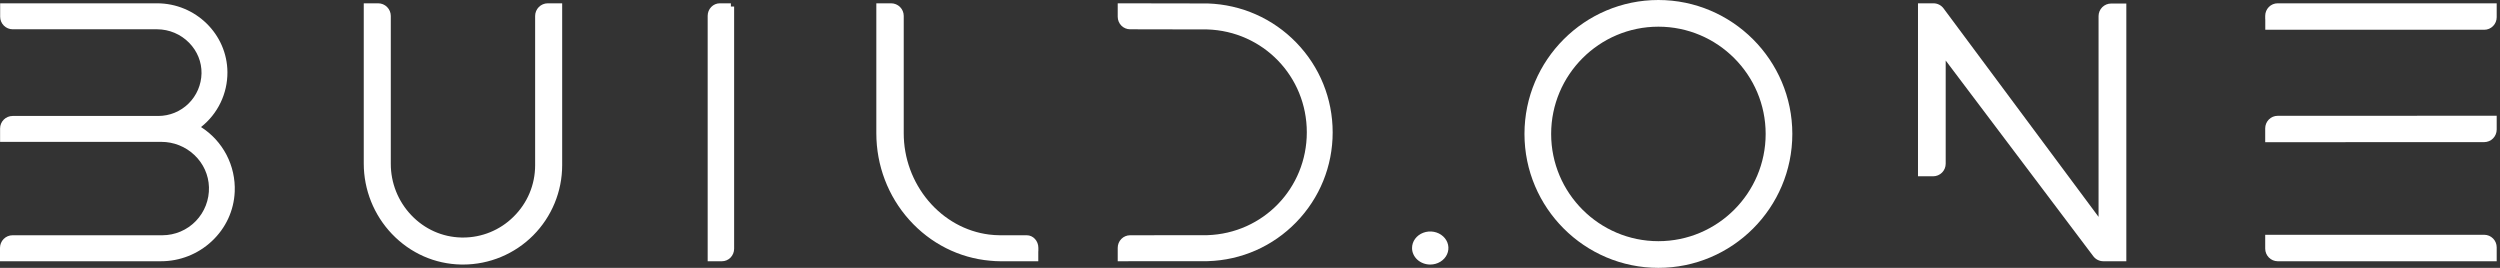
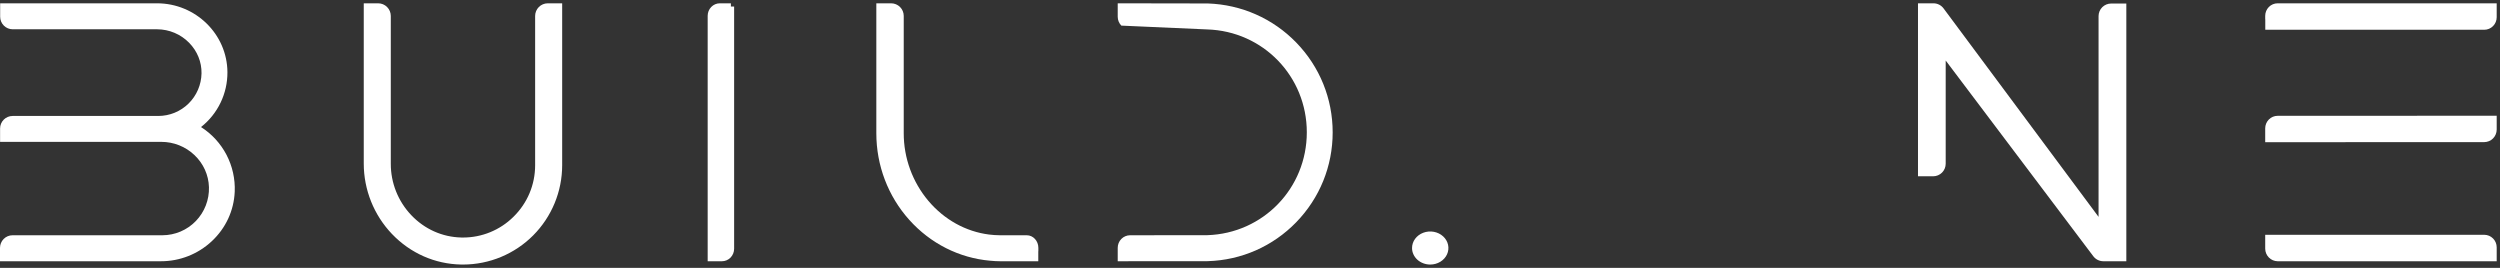
<svg xmlns="http://www.w3.org/2000/svg" width="420" height="45" viewBox="0 0 420 45" fill="none">
  <rect x="0" y="0" width="420" height="45" fill="#333333" stroke="none" />
  <path d="M35.589 40.515C37.935 38.322 39.3 35.37 39.434 32.202C39.523 30.053 39.047 27.918 38.053 26.012C37.059 24.107 35.582 22.496 33.771 21.344C35.163 20.248 36.287 18.847 37.056 17.249C37.825 15.65 38.219 13.897 38.208 12.122C38.169 5.746 32.864 0.556 26.381 0.556H0.026V2.807C0.027 3.368 0.249 3.905 0.644 4.301C1.039 4.697 1.575 4.92 2.134 4.921H26.419C27.416 4.926 28.403 5.128 29.321 5.517C30.24 5.905 31.073 6.472 31.772 7.185C33.148 8.589 33.888 10.416 33.855 12.329C33.82 14.237 33.039 16.055 31.681 17.393C30.324 18.73 28.497 19.48 26.594 19.482H2.122C1.565 19.481 1.03 19.701 0.634 20.095C0.239 20.489 0.016 21.024 0.014 21.583V23.834H27.106C29.171 23.831 31.159 24.622 32.66 26.044C34.175 27.478 35.043 29.394 35.105 31.444C35.135 32.494 34.955 33.538 34.575 34.517C34.195 35.495 33.624 36.387 32.894 37.14C32.165 37.893 31.293 38.492 30.328 38.901C29.364 39.31 28.328 39.522 27.281 39.523H2.108C1.549 39.523 1.013 39.746 0.618 40.142C0.223 40.539 0.001 41.076 0 41.636V43.889H27.043C30.215 43.894 33.271 42.687 35.589 40.515Z" fill="white" />
  <path d="M65.859 39.316C68.941 42.539 73.061 44.359 77.46 44.441C77.572 44.441 77.683 44.444 77.795 44.444C82.212 44.442 86.448 42.682 89.57 39.55C92.692 36.418 94.446 32.172 94.445 27.744V0.557H92.023C91.46 0.558 90.921 0.782 90.524 1.18C90.126 1.579 89.903 2.119 89.902 2.682V27.757C89.902 31.045 88.605 34.128 86.248 36.435C83.988 38.666 80.941 39.913 77.768 39.905C77.673 39.905 77.578 39.905 77.483 39.901C74.299 39.826 71.319 38.492 69.091 36.144C66.879 33.819 65.648 30.729 65.654 27.517V2.681C65.653 2.117 65.43 1.577 65.032 1.179C64.635 0.78 64.096 0.556 63.533 0.556H61.111V27.467C61.109 31.882 62.81 36.128 65.857 39.316H65.859Z" fill="white" />
  <path d="M123.333 41.791V1.103H122.789V0.556H120.929C120.388 0.556 119.869 0.778 119.487 1.171C119.104 1.565 118.889 2.099 118.889 2.656V43.889H121.293C121.834 43.888 122.352 43.667 122.734 43.274C123.116 42.88 123.332 42.347 123.333 41.791Z" fill="white" />
-   <path d="M202.924 43.874C208.563 43.707 213.834 41.384 217.768 37.333C221.715 33.268 223.888 27.909 223.888 22.24C223.888 16.572 221.715 11.212 217.768 7.148C213.844 3.106 208.568 0.773 202.914 0.582L187.777 0.556V2.82C187.778 3.376 187.997 3.91 188.386 4.304C188.776 4.698 189.304 4.919 189.855 4.92L202.824 4.945C212.2 5.241 219.544 12.83 219.544 22.228C219.544 31.625 212.2 39.215 202.824 39.51L189.856 39.523C189.305 39.523 188.776 39.745 188.387 40.139C187.997 40.532 187.778 41.066 187.777 41.623V43.889L202.858 43.876L202.924 43.874Z" fill="white" />
+   <path d="M202.924 43.874C208.563 43.707 213.834 41.384 217.768 37.333C221.715 33.268 223.888 27.909 223.888 22.24C223.888 16.572 221.715 11.212 217.768 7.148C213.844 3.106 208.568 0.773 202.914 0.582L187.777 0.556V2.82C187.778 3.376 187.997 3.91 188.386 4.304L202.824 4.945C212.2 5.241 219.544 12.83 219.544 22.228C219.544 31.625 212.2 39.215 202.824 39.51L189.856 39.523C189.305 39.523 188.776 39.745 188.387 40.139C187.997 40.532 187.778 41.066 187.777 41.623V43.889L202.858 43.876L202.924 43.874Z" fill="white" />
  <path d="M240.278 44.444C240.883 44.444 241.473 44.282 241.976 43.976C242.478 43.671 242.87 43.237 243.101 42.73C243.332 42.222 243.393 41.664 243.275 41.125C243.157 40.586 242.866 40.091 242.439 39.703C242.011 39.314 241.467 39.049 240.874 38.942C240.282 38.835 239.667 38.89 239.109 39.1C238.551 39.311 238.073 39.667 237.738 40.123C237.402 40.58 237.223 41.117 237.223 41.667C237.223 42.403 237.546 43.109 238.118 43.63C238.691 44.151 239.468 44.444 240.278 44.444Z" fill="white" />
-   <path d="M278.611 45C291.018 45 301.111 34.907 301.111 22.5C301.111 10.107 291.018 0.013 278.611 0C266.205 0 256.111 10.094 256.111 22.5C256.111 34.906 266.205 45 278.611 45ZM260.593 22.5C260.593 12.565 268.676 4.482 278.611 4.482C288.546 4.482 296.63 12.565 296.63 22.5C296.63 32.435 288.547 40.518 278.611 40.518C268.676 40.518 260.593 32.435 260.593 22.5Z" fill="white" />
  <path d="M326.876 27.506V10.168L351.666 43.037C351.862 43.3 352.116 43.515 352.41 43.662C352.703 43.81 353.027 43.888 353.356 43.889H357.223V0.593H354.671C354.11 0.594 353.573 0.816 353.177 1.212C352.781 1.608 352.558 2.144 352.557 2.704V36.431L326.515 1.407C326.319 1.144 326.064 0.93 325.771 0.782C325.477 0.634 325.154 0.557 324.825 0.556H322.223V29.616H324.775C325.333 29.614 325.868 29.39 326.262 28.995C326.656 28.599 326.877 28.063 326.876 27.506Z" fill="white" />
  <path d="M380.555 39.444V41.779C380.558 42.334 380.778 42.866 381.166 43.26C381.554 43.655 382.08 43.88 382.632 43.889H419.444V41.554C419.445 40.997 419.226 40.462 418.835 40.066C418.445 39.67 417.914 39.447 417.36 39.445L380.555 39.444Z" fill="white" />
  <path d="M419.444 21.767V19.444L382.65 19.457C382.096 19.456 381.564 19.676 381.171 20.07C380.779 20.463 380.557 20.997 380.555 21.554V23.889L417.349 23.876C417.904 23.875 418.437 23.653 418.829 23.258C419.222 22.862 419.443 22.326 419.444 21.767Z" fill="white" />
  <path d="M380.567 5H417.361C417.913 4.999 418.443 4.778 418.833 4.383C419.224 3.989 419.443 3.455 419.444 2.897V0.556H382.65C382.096 0.554 381.564 0.775 381.171 1.169C380.779 1.564 380.557 2.099 380.555 2.659V3.22H380.567L380.567 5Z" fill="white" />
  <path d="M166.328 43.798C166.976 43.86 167.504 43.889 167.99 43.889H174.432V42.198H174.445V41.637C174.445 40.472 173.573 39.523 172.501 39.523H168.002C167.387 39.52 166.773 39.48 166.163 39.403C162.259 38.909 158.643 36.907 155.98 33.76C153.294 30.575 151.823 26.546 151.827 22.385V2.669C151.827 2.109 151.603 1.572 151.206 1.175C150.808 0.779 150.269 0.556 149.707 0.556H147.223V22.385C147.223 27.791 149.19 32.964 152.763 36.944C156.318 40.908 161.137 43.343 166.328 43.798Z" fill="white" />
</svg>